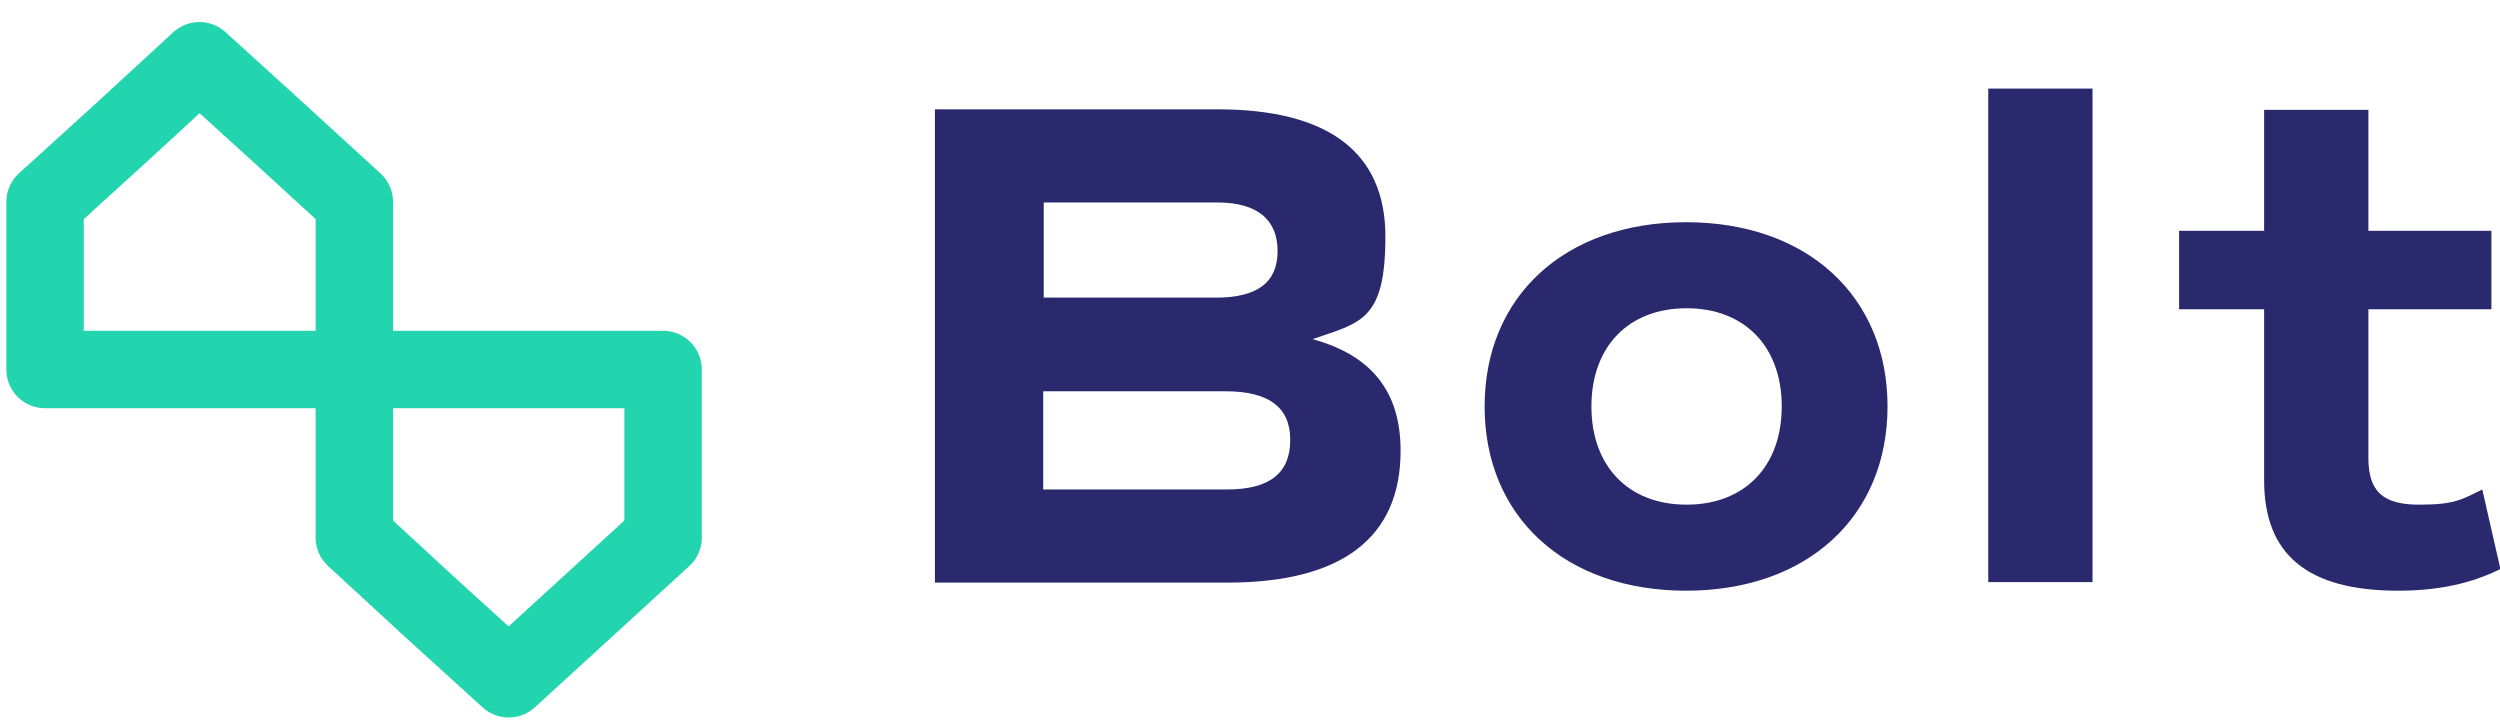
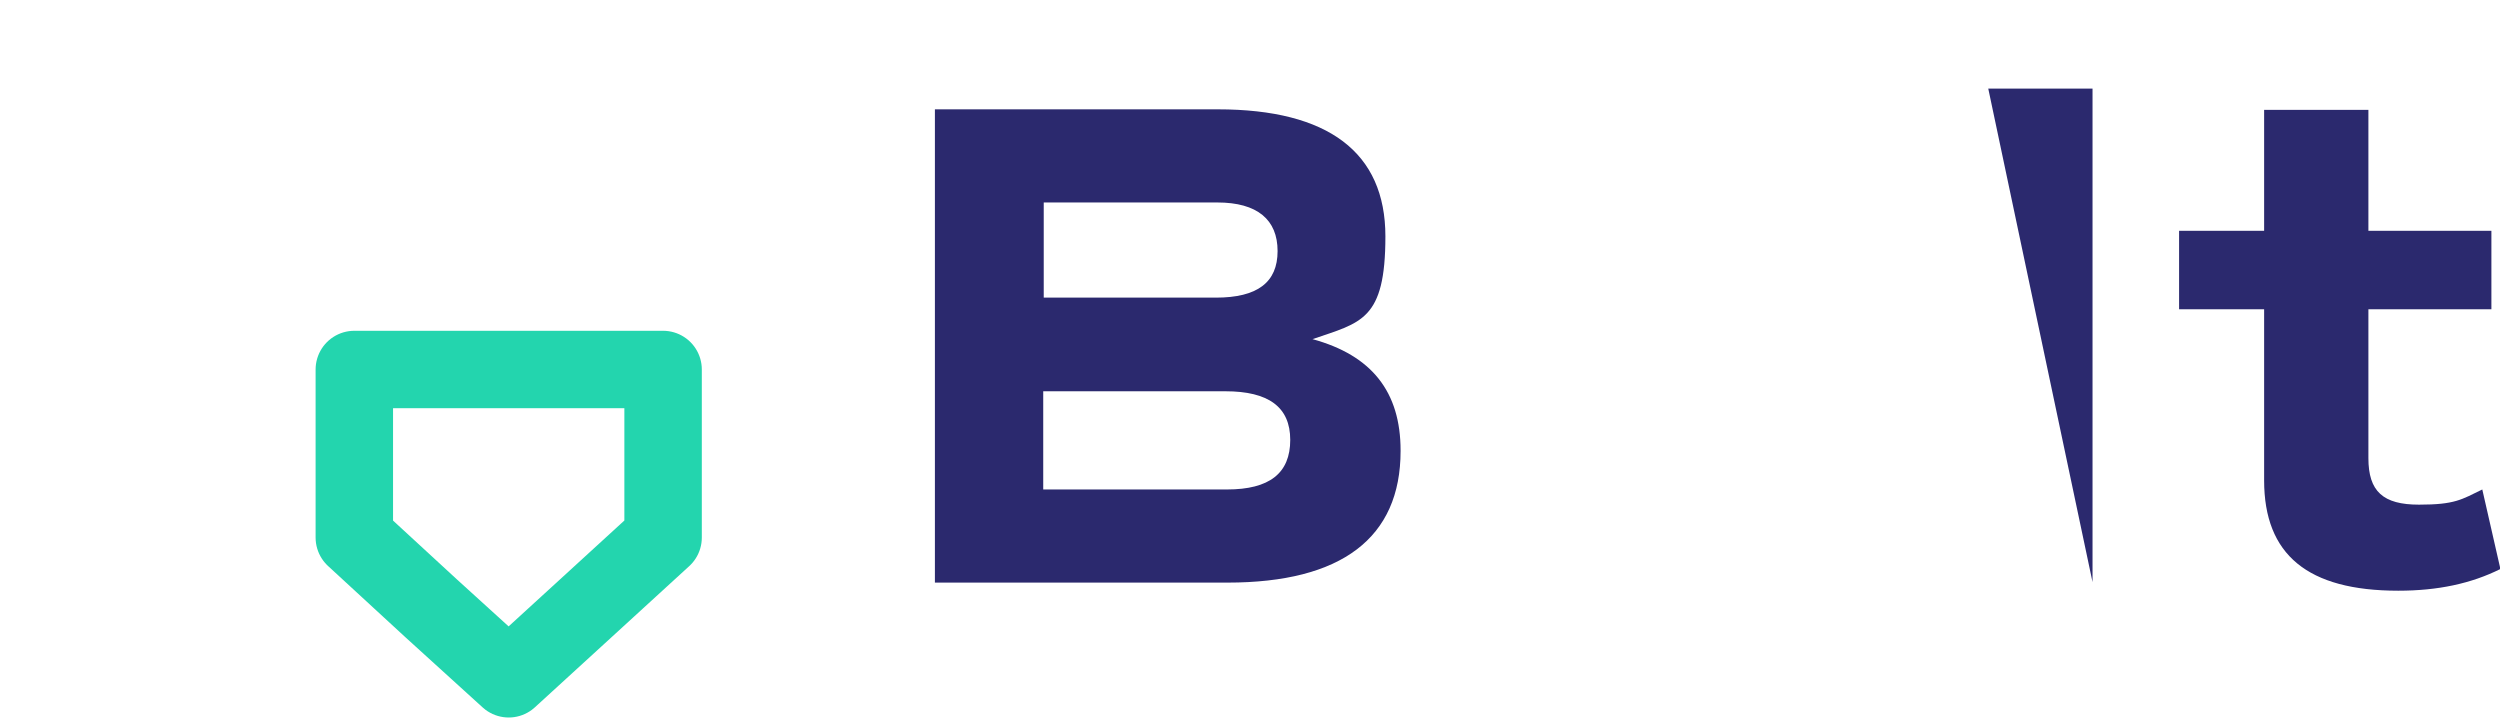
<svg xmlns="http://www.w3.org/2000/svg" viewBox="0 0 493.9 142.9">
  <g fill="#2b296e">
    <path d="m276.7 89.1c0 17.2-11.7 26-34.2 26h-57.8v-93.5h55.9c21.8 0 33.1 8.5 33.1 25.1s-4.8 17-14.4 20.3c11.7 3.2 17.4 10.4 17.4 22zm-70.6-30.3h34.1c8.2 0 12.2-3 12.2-9.2s-4-9.6-11.9-9.6h-34.3v18.8zm48.8 28.1c0-6.5-4.3-9.6-12.8-9.6h-36v19.4h36.3c8.4 0 12.5-3.2 12.5-9.8z" />
-     <path d="m293.3 80.3c0-21.8 15.9-36.4 39.8-36.4s39.8 14.6 39.8 36.4-15.9 36.4-39.8 36.4-39.8-14.6-39.8-36.4zm58.7 0c0-11.8-7.3-19.4-18.8-19.4s-18.8 7.6-18.8 19.4 7.3 19.4 18.8 19.4 18.8-7.6 18.8-19.4z" />
-     <path d="m392.8 17.5h20.6v97.5h-20.6z" />
+     <path d="m392.8 17.5h20.6v97.5z" />
    <path d="m494 112.4c-5.8 2.9-12.4 4.3-20.2 4.3-17.9 0-26.5-7.1-26.5-21.8v-33.8h-16.8v-15.5h16.8v-23.9h20.6v23.9h24.3v15.5h-24.3v29.4c0 6.6 2.9 9.2 10 9.2s8.4-1 12.5-3l3.6 15.8z" />
  </g>
-   <path d="m8.9 73v-33.1l15.4-14 15.1-13.9 15.3 13.9 15.3 14v33.1z" fill="none" stroke="#23d5ae" stroke-linecap="round" stroke-linejoin="round" stroke-width="15.3" />
  <path d="m70 106.2v-33.2h61v33.2l-15.3 14-15.2 13.9-15.3-13.9z" fill="none" stroke="#23d5ae" stroke-linecap="round" stroke-linejoin="round" stroke-width="15.3" />
</svg>